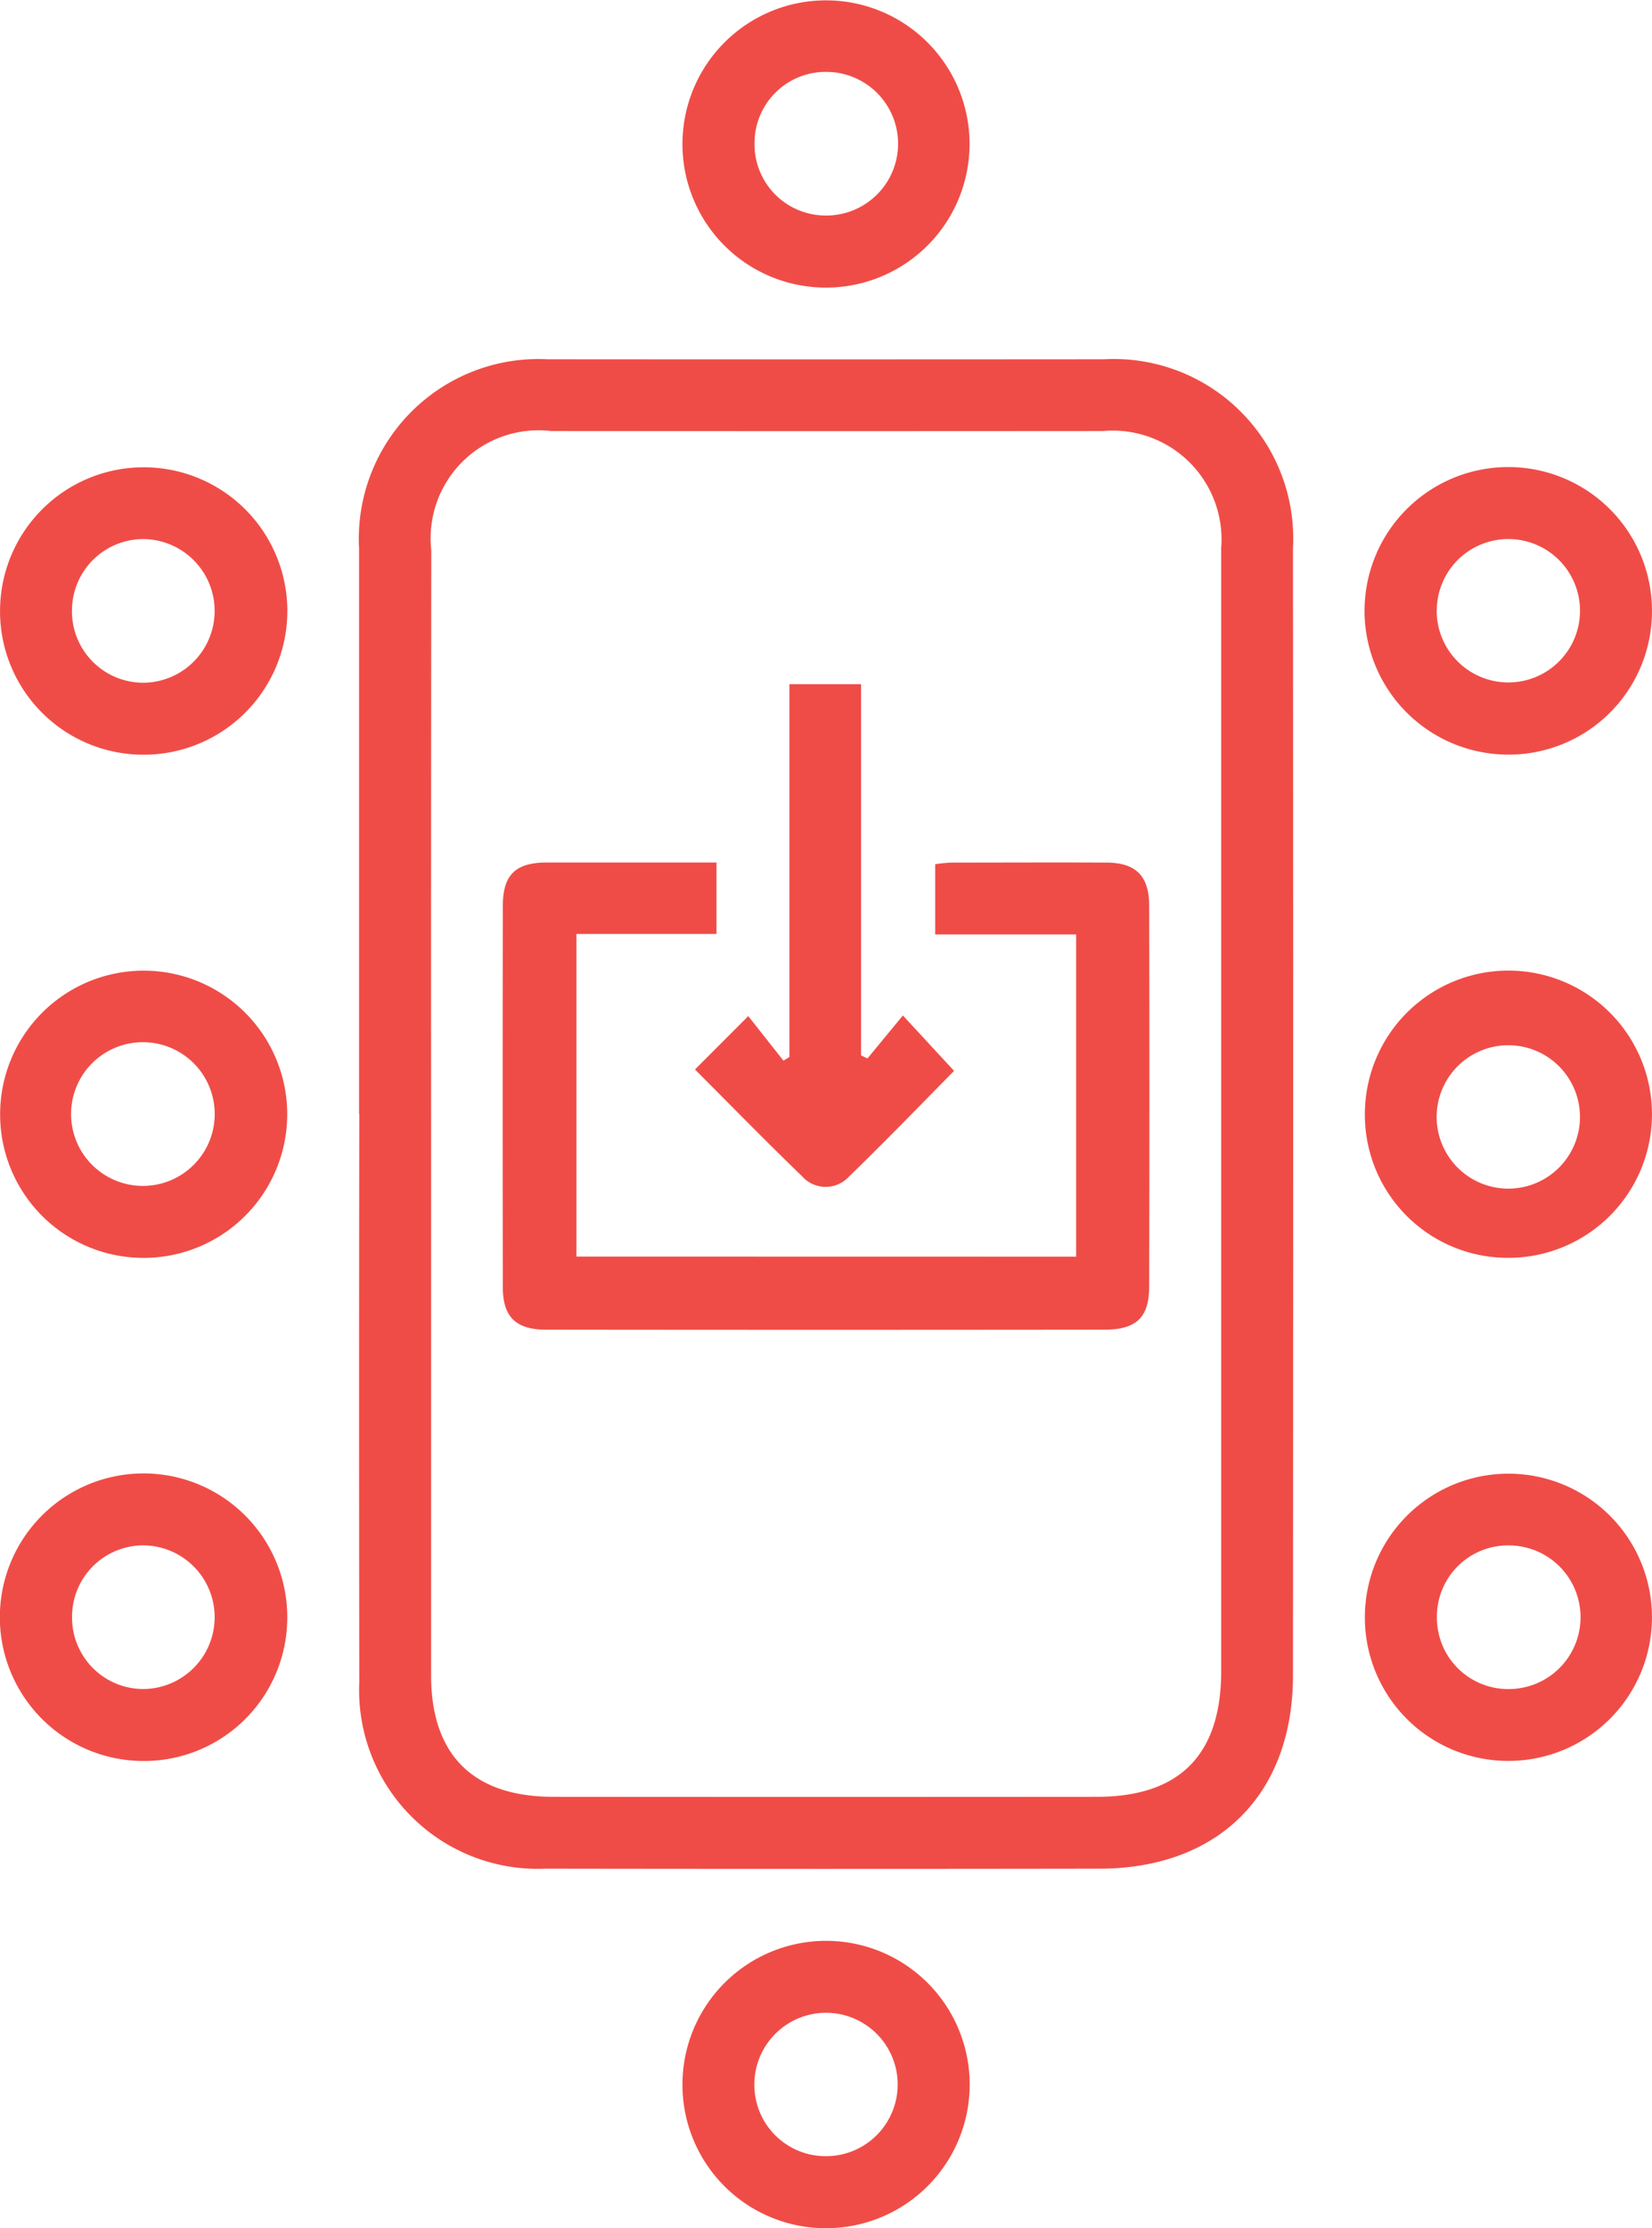
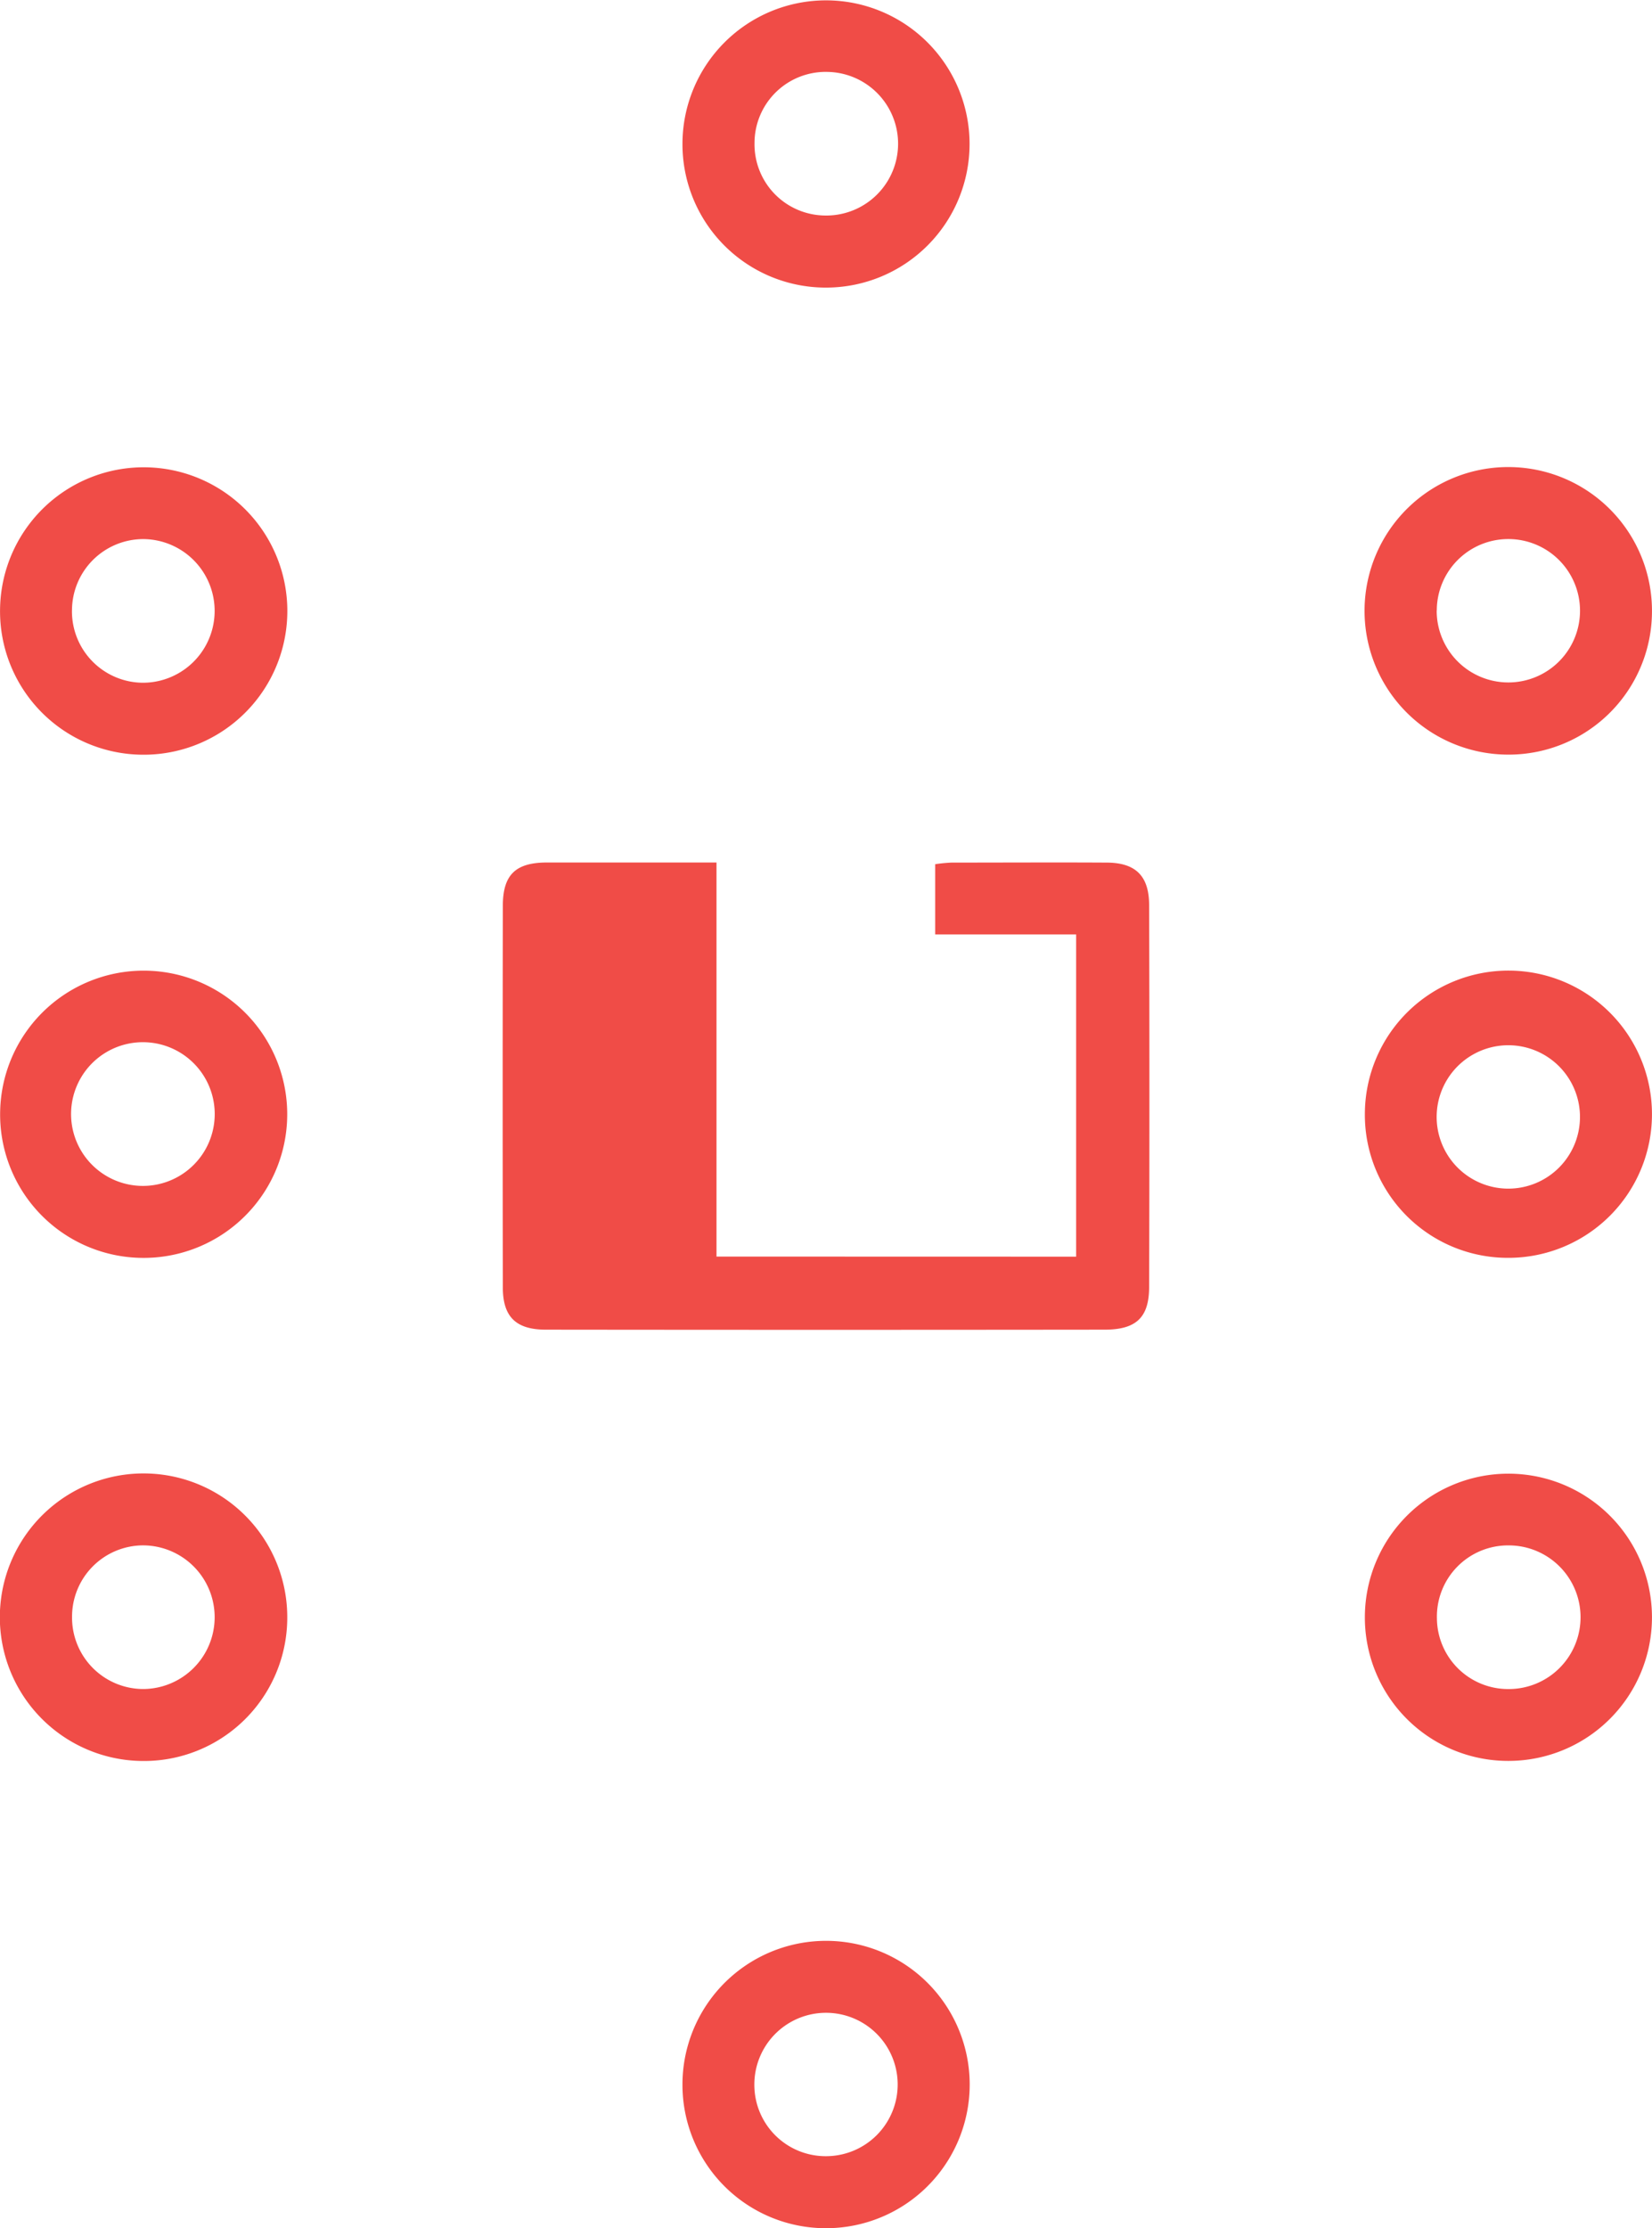
<svg xmlns="http://www.w3.org/2000/svg" width="50.717" height="68.373" viewBox="0 0 50.717 68.373">
  <defs>
    <style>.a{fill:#f04c47;}</style>
  </defs>
  <g transform="translate(-12.558 -8.575)">
-     <path class="a" d="M17.532,36.711q0-8.68,0-17.362a5.517,5.517,0,0,1,5.789-5.8q8.54.007,17.083,0a5.51,5.51,0,0,1,5.8,5.8q.013,17.29,0,34.582c0,3.655-2.285,5.928-5.937,5.935q-8.507.013-17.012,0a5.484,5.484,0,0,1-5.716-5.729q-.013-8.713,0-17.429Zm2.212,0h0V53.936c0,2.44,1.29,3.723,3.75,3.725q8.337.007,16.673,0Q44,57.667,44,53.8q0-6.027,0-12.059,0-11.2,0-22.4a3.34,3.34,0,0,0-3.624-3.59q-8.474.007-16.948,0a3.314,3.314,0,0,0-3.679,3.652Q19.741,28.06,19.744,36.709Z" transform="translate(6.049 6.05)" />
    <path class="a" d="M12.559,19.388a4.41,4.41,0,1,1,4.284,4.477A4.4,4.4,0,0,1,12.559,19.388Zm2.207.049a2.192,2.192,0,0,0,2.161,2.221,2.2,2.2,0,1,0,.031-4.408A2.192,2.192,0,0,0,14.767,19.437Z" transform="translate(0.001 7.867)" />
    <path class="a" d="M22.012,39.893A4.409,4.409,0,1,1,26.4,44.268,4.4,4.4,0,0,1,22.012,39.893Zm2.207-.016a2.189,2.189,0,0,0,2.2,2.181,2.2,2.2,0,1,0-2.2-2.181Z" transform="translate(11.498 32.68)" />
    <path class="a" d="M22.012,12.983A4.407,4.407,0,1,1,26.429,17.4,4.4,4.4,0,0,1,22.012,12.983Zm2.212-.016a2.185,2.185,0,0,0,2.154,2.221,2.2,2.2,0,0,0,.1-4.406A2.184,2.184,0,0,0,24.224,12.968Z" transform="translate(11.498)" />
    <path class="a" d="M35.8,23.865A4.412,4.412,0,1,1,40.281,19.5,4.4,4.4,0,0,1,35.8,23.865Zm-2.128-4.424a2.2,2.2,0,1,0,2.19-2.19A2.194,2.194,0,0,0,33.675,19.441Z" transform="translate(22.993 7.865)" />
    <path class="a" d="M12.561,26.323a4.407,4.407,0,1,1,4.251,4.508A4.4,4.4,0,0,1,12.561,26.323Zm4.37-2.108a2.205,2.205,0,0,0,.024,4.41,2.205,2.205,0,1,0-.024-4.41Z" transform="translate(0.002 16.34)" />
    <path class="a" d="M16.9,37.8a4.412,4.412,0,1,1,4.477-4.362A4.4,4.4,0,0,1,16.9,37.8ZM14.77,33.385a2.191,2.191,0,0,0,2.174,2.207,2.2,2.2,0,1,0,0-4.408A2.188,2.188,0,0,0,14.77,33.385Z" transform="translate(0 24.811)" />
    <path class="a" d="M31.465,33.386a4.407,4.407,0,1,1,4.417,4.41A4.4,4.4,0,0,1,31.465,33.386Zm2.212.031a2.186,2.186,0,0,0,2.2,2.174,2.2,2.2,0,0,0,.011-4.408A2.184,2.184,0,0,0,33.677,33.417Z" transform="translate(22.995 24.813)" />
    <path class="a" d="M31.465,26.4a4.407,4.407,0,1,1,4.4,4.432A4.389,4.389,0,0,1,31.465,26.4Zm2.207-.009a2.2,2.2,0,1,0,4.395.027,2.2,2.2,0,0,0-4.395-.027Z" transform="translate(22.995 16.34)" />
-     <path class="a" d="M37.127,32.613V22.726H32.8V20.57a4.875,4.875,0,0,1,.5-.049c1.585,0,3.169-.009,4.754,0,.891,0,1.312.4,1.314,1.305q.017,5.854,0,11.711c0,.946-.4,1.316-1.37,1.316q-8.577.01-17.151,0c-.913,0-1.319-.39-1.321-1.288q-.01-5.858,0-11.713c0-.957.39-1.33,1.343-1.334,1.72,0,3.442,0,5.217,0v2.192h-4.3v9.9Z" transform="translate(8.469 14.523)" />
-     <path class="a" d="M27.48,29.533l1.088-1.319,1.571,1.7c-1,1.015-2.1,2.152-3.233,3.251a.968.968,0,0,1-1.432-.016c-1.121-1.082-2.212-2.2-3.289-3.278l1.636-1.638L24.9,29.6l.184-.111V18.048h2.2V29.439Z" transform="translate(11.709 11.521)" />
+     <path class="a" d="M37.127,32.613V22.726H32.8V20.57a4.875,4.875,0,0,1,.5-.049c1.585,0,3.169-.009,4.754,0,.891,0,1.312.4,1.314,1.305q.017,5.854,0,11.711c0,.946-.4,1.316-1.37,1.316q-8.577.01-17.151,0c-.913,0-1.319-.39-1.321-1.288q-.01-5.858,0-11.713c0-.957.39-1.33,1.343-1.334,1.72,0,3.442,0,5.217,0v2.192v9.9Z" transform="translate(8.469 14.523)" />
  </g>
</svg>